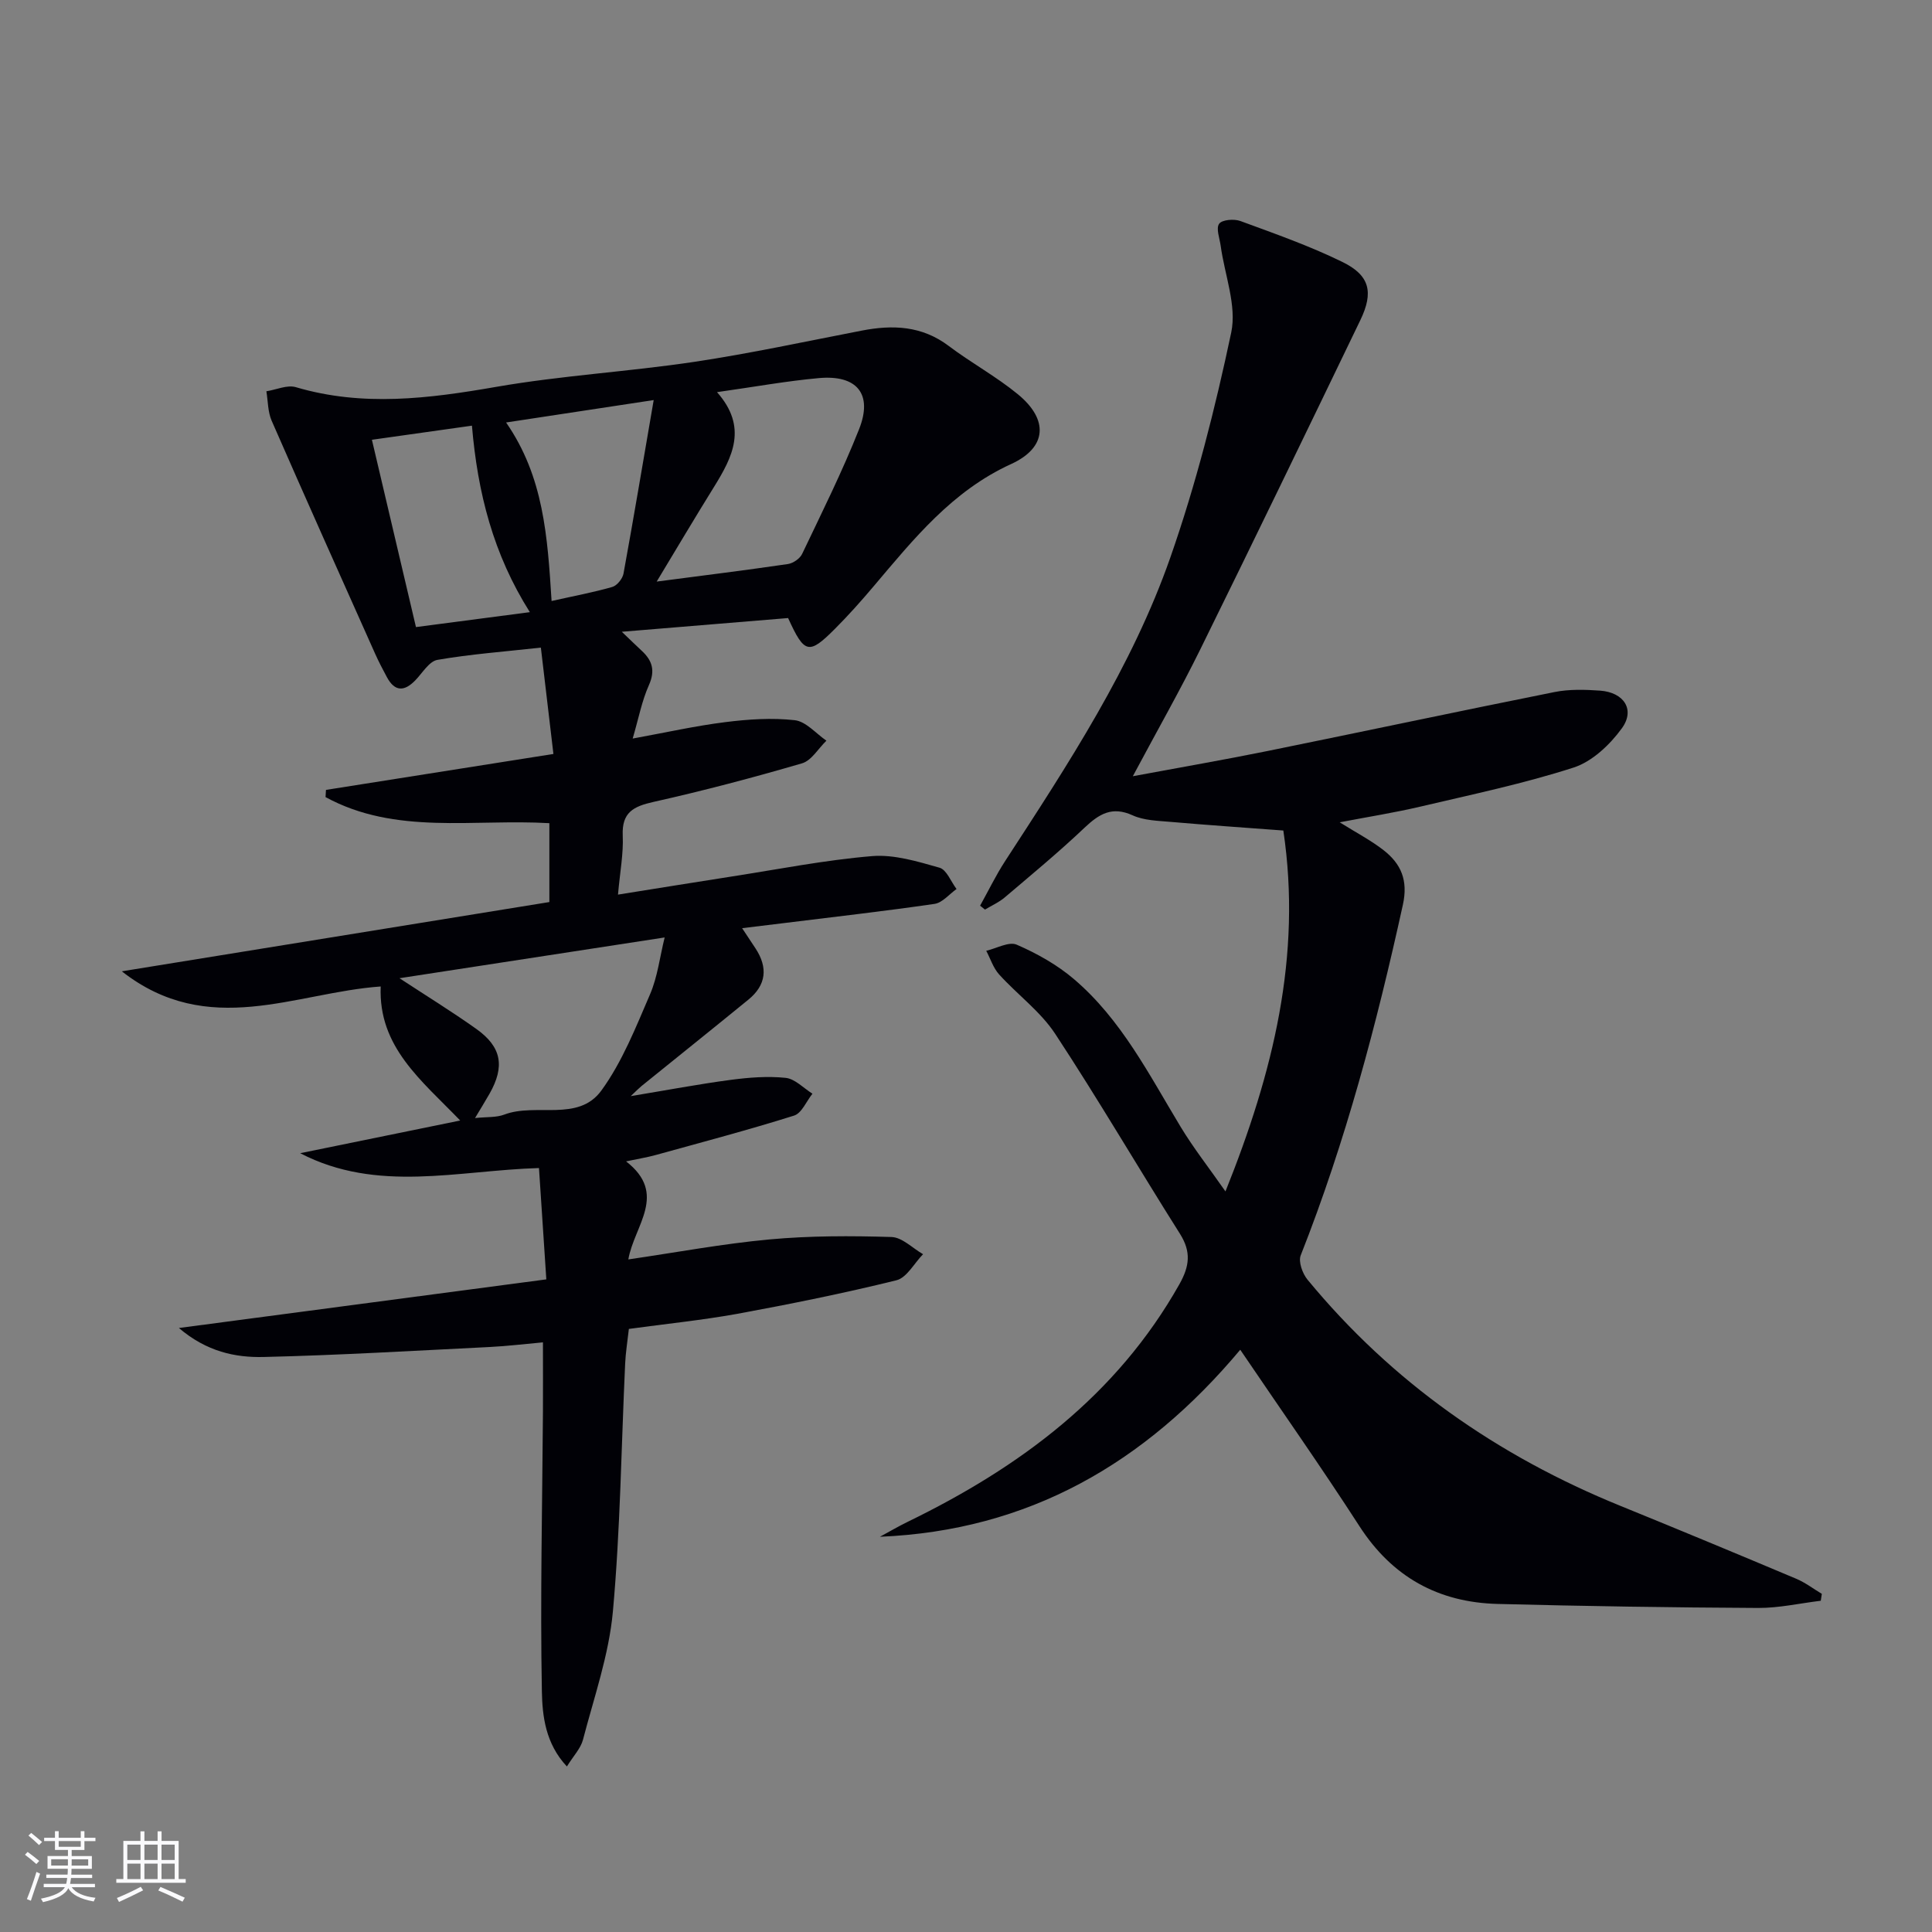
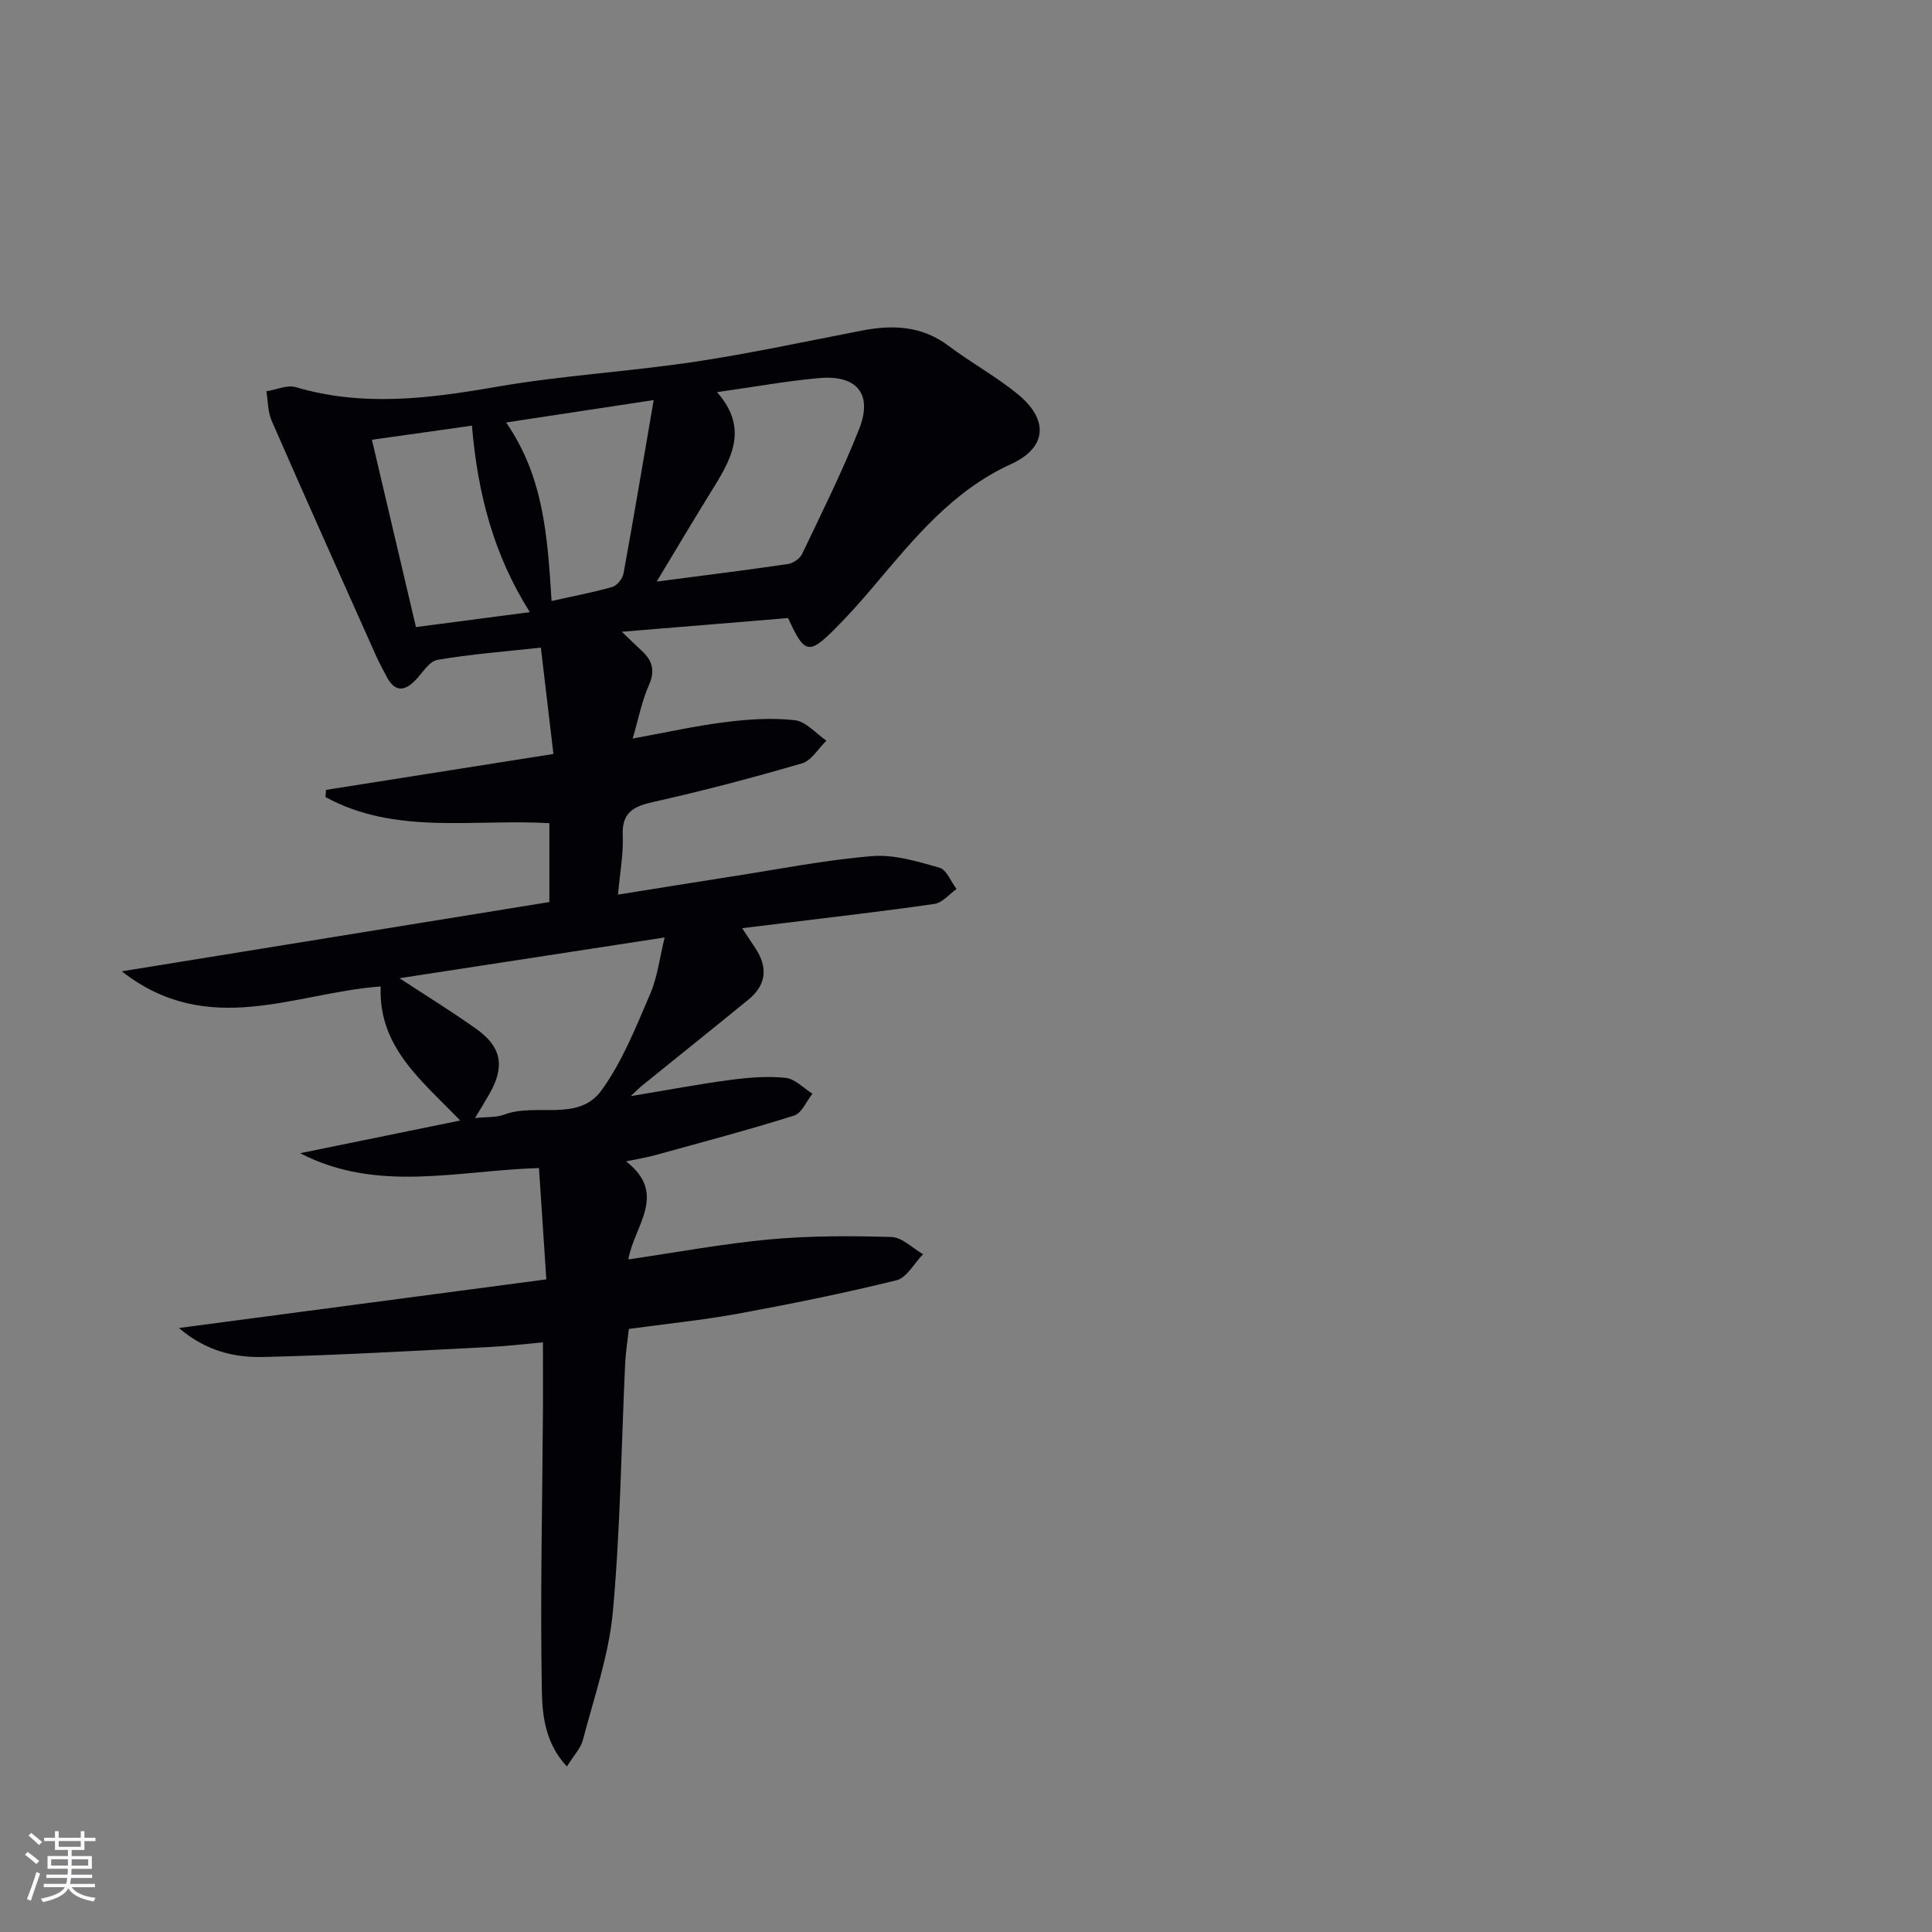
<svg xmlns="http://www.w3.org/2000/svg" enable-background="new 0 0 400 400" viewBox="0 0 400 400">
  <rect x="0" y="0" width="400" height="400" fill="#808080" stroke="none" />
  <path d="m130.2 275.14c-.29 2.62-.67 4.9-.77 7.2-.8 17.12-.99 34.28-2.54 51.33-.82 8.96-3.9 17.73-6.19 26.52-.47 1.8-1.97 3.34-3.33 5.54-4.45-4.75-5.08-10.46-5.18-15.53-.36-19.26.09-38.53.22-57.8.03-4.61 0-9.21 0-14.48-3.8.34-7.38.78-10.97.96-15.61.77-31.23 1.7-46.85 2.07-5.89.14-11.81-1.11-17.55-6 25.86-3.42 50.66-6.71 76.07-10.07-.55-8.39-1.02-15.45-1.52-23.05-16.78.49-33.46 5.23-49.44-3.07 10.78-2.2 21.56-4.41 33.13-6.77-8.04-8.34-16.97-15.22-16.46-27.75-17.68 1.25-35.65 10.92-53.6-3.14 30.34-4.91 59.32-9.61 88.52-14.34 0-5.55 0-10.79 0-16.33-15.69-.92-31.85 2.51-46.34-5.4.03-.5.06-.99.09-1.49 15.43-2.44 30.87-4.88 47.09-7.44-.91-7.67-1.73-14.68-2.6-22.02-7.69.85-14.61 1.36-21.42 2.54-1.71.3-3.1 2.71-4.56 4.22-2.29 2.37-4.27 2.39-5.9-.65-.86-1.6-1.71-3.22-2.45-4.88-7.17-16.05-14.37-32.1-21.41-48.21-.8-1.84-.75-4.05-1.09-6.09 2.05-.32 4.31-1.38 6.1-.85 13.87 4.1 27.55 2.36 41.46-.06 13.56-2.36 27.38-3.14 41.01-5.18 11.62-1.74 23.14-4.24 34.69-6.47 6.44-1.25 12.47-1.01 18.02 3.18 4.64 3.5 9.82 6.31 14.3 9.99 6.4 5.24 6.08 11.04-1.38 14.45-12.22 5.58-20.18 15.52-28.46 25.3-2.58 3.05-5.24 6.04-8.06 8.86-5.37 5.38-6.29 5.15-9.66-2.27-11.05.91-22.26 1.84-34.43 2.84 1.85 1.77 2.98 2.87 4.14 3.95 2.18 2.02 2.81 4.1 1.47 7.1-1.46 3.26-2.13 6.87-3.36 11.06 6.91-1.26 13-2.63 19.17-3.4 4.76-.6 9.66-.93 14.39-.4 2.31.26 4.38 2.75 6.55 4.24-1.67 1.61-3.08 4.11-5.05 4.69-10.17 2.97-20.43 5.68-30.76 7.99-4.15.93-6.57 2.16-6.36 6.96.17 3.75-.57 7.53-.98 12.23 8.35-1.33 15.95-2.57 23.55-3.75 9.67-1.5 19.31-3.41 29.04-4.22 4.58-.38 9.43 1.11 13.98 2.4 1.47.42 2.36 2.88 3.52 4.41-1.51 1.07-2.92 2.84-4.55 3.08-10.35 1.51-20.75 2.68-31.13 3.97-2.73.34-5.47.66-8.71 1.06 1.17 1.77 1.98 2.98 2.78 4.2 2.6 3.97 2.22 7.58-1.49 10.6-7.35 6-14.76 11.93-22.14 17.9-.49.4-.93.86-2.21 2.07 7.57-1.25 14.09-2.49 20.66-3.36 3.77-.5 7.66-.81 11.41-.42 1.94.2 3.71 2.13 5.55 3.28-1.25 1.56-2.22 4.03-3.8 4.53-9.47 2.98-19.07 5.51-28.64 8.16-1.72.48-3.5.76-6.15 1.32 8.73 6.77 1.67 13.29.47 20.3 9.95-1.45 19.55-3.25 29.23-4.14 8.37-.77 16.85-.76 25.26-.5 2.21.07 4.35 2.31 6.53 3.56-1.83 1.86-3.37 4.87-5.52 5.4-10.94 2.7-22 4.93-33.08 6.97-7.32 1.31-14.74 2.06-22.31 3.1zm-47.49-72.61c5.53 3.63 10.85 6.9 15.92 10.51 5.24 3.73 5.92 7.76 2.73 13.39-.9 1.59-1.88 3.15-3.01 5.05 2.47-.26 4.41-.09 6.04-.71 6.58-2.51 15.31 1.61 20.12-4.99 4.32-5.94 7.12-13.07 10.07-19.91 1.57-3.64 2.03-7.76 3.03-11.78-18.74 2.87-36.63 5.63-54.9 8.44zm65.74-121.34c6.43 7.26 3.21 13.44-.64 19.65-3.98 6.41-7.82 12.89-11.85 19.57 9.48-1.24 18.33-2.34 27.16-3.63 1.08-.16 2.49-1.12 2.95-2.09 4.07-8.54 8.31-17.03 11.79-25.82 2.89-7.28-.41-11.3-8.31-10.59-6.75.61-13.44 1.83-21.1 2.91zm-71.45 9.86c3.21 13.66 6.17 26.24 9.12 38.78 8.35-1.1 15.65-2.05 23.58-3.09-7.57-11.98-10.81-24.68-11.99-38.61-6.87.97-13.33 1.88-20.71 2.92zm37.2 33.38c4.59-1.03 8.64-1.78 12.57-2.91.98-.28 2.12-1.7 2.32-2.76 2.13-11.68 4.09-23.38 6.25-35.93-10.78 1.64-20.26 3.08-30.56 4.64 7.79 11.25 8.57 23.56 9.42 36.96z" fill="#010106" />
-   <path d="m256.78 279.45c-19.72 23.54-43.84 37.44-74.6 38.72 1.93-1.05 3.83-2.16 5.8-3.12 23.19-11.29 43.22-26.13 56.2-49.16 2.11-3.75 2.47-6.71.12-10.44-8.69-13.75-16.89-27.81-25.83-41.4-3.05-4.64-7.83-8.12-11.62-12.31-1.21-1.34-1.79-3.25-2.66-4.89 2.13-.49 4.7-1.97 6.32-1.26 4.19 1.82 8.34 4.15 11.81 7.1 9.82 8.35 15.57 19.77 22.1 30.58 2.65 4.39 5.84 8.45 9.3 13.4 9.86-24.58 15.86-48.74 11.98-74.72-7.88-.59-15.63-1.12-23.37-1.79-2.64-.23-5.49-.29-7.82-1.35-4.28-1.95-6.95-.29-9.97 2.56-5.3 5.03-10.95 9.7-16.53 14.44-1.2 1.02-2.71 1.68-4.08 2.51-.34-.27-.67-.54-1.01-.81 1.71-3.06 3.24-6.24 5.14-9.17 13.07-20.1 26.3-40.21 34.26-62.96 5.29-15.14 9.27-30.82 12.59-46.53 1.18-5.58-1.36-11.94-2.18-17.95-.21-1.56-1.01-3.6-.32-4.57.6-.85 3.1-1.05 4.4-.57 7.13 2.62 14.34 5.15 21.15 8.49 5.65 2.77 6.46 6.26 3.69 12.02-10.98 22.77-21.98 45.52-33.15 68.19-4.17 8.46-8.85 16.67-13.96 26.25 10.04-1.87 18.96-3.41 27.83-5.21 19.84-4.03 39.63-8.25 59.48-12.22 3.05-.61 6.32-.51 9.45-.29 4.92.36 7.28 3.94 4.5 7.78-2.47 3.41-6.16 6.91-10.02 8.15-10.39 3.35-21.14 5.59-31.79 8.1-5.24 1.23-10.57 2.07-16.62 3.23 3.53 2.21 6.49 3.75 9.07 5.76 3.63 2.83 5.13 6.23 4.01 11.32-5.42 24.68-11.85 49.02-21.15 72.57-.52 1.31.36 3.76 1.39 5.02 17.51 21.27 39.4 36.53 64.84 46.87 12.15 4.94 24.26 9.98 36.35 15.07 1.88.79 3.54 2.07 5.31 3.13-.07.48-.14.96-.22 1.43-4.32.52-8.65 1.51-12.97 1.49-17.97-.09-35.94-.37-53.9-.83-12.3-.31-21.86-5.57-28.67-16.14-7.83-12.13-16.15-23.95-24.65-36.49z" fill="#010106" />
  <g fill="#fafafc">
    <path d="m5.17 384 .55-.58c.85.61 1.65 1.24 2.4 1.87l-.59.64c-.83-.73-1.62-1.38-2.36-1.93m1.22 9.53-.82-.34c.71-1.76 1.37-3.64 1.98-5.63.24.13.5.25.76.36-.6 1.67-1.24 3.54-1.92 5.61m-.5-13.5.57-.54c.56.44 1.31 1.06 2.26 1.87l-.64.64c-.68-.66-1.41-1.32-2.19-1.97m3.25.46h2.24v-1.36h.77v1.36h4.57v-1.36h.76v1.36h2.28v.69h-2.28v1.84h-2.64v1.26h4.18v2.64h-4.21c0 .45-.02.86-.05 1.21h4.32v.69h-4.38c-.04.34-.1.75-.19 1.22h5.15v.69h-4.82c.87 1.19 2.51 1.92 4.93 2.19-.17.32-.3.57-.37.76-2.77-.49-4.52-1.41-5.26-2.76-.56 1.26-2.3 2.23-5.24 2.9-.12-.24-.26-.48-.43-.72 2.73-.55 4.38-1.34 4.96-2.38h-4.38v-.69h4.65c.1-.38.17-.79.21-1.22h-4.32v-.69h4.4c.03-.34.05-.75.05-1.21h-4.2v-2.64h4.23v-1.26h-2.69v-1.84h-2.24zm1.46 4.46v1.29h3.45c.01-.4.02-.57.01-.53v-.32-.45h-3.46zm1.55-2.59h4.57v-1.19h-4.57zm6.11 2.59h-3.42v.77c-.01.19-.01.37-.02.53h3.44z" />
-     <path d="m32.63 379.16h.82v1.98h3.54v7.89h1.46v.78h-14.37v-.78h1.46v-7.89h3.54v-1.98h.82v1.98h2.73zm-3.49 11.48.5.73c-1.61.82-3.28 1.63-5 2.41-.13-.27-.28-.55-.44-.82 1.75-.72 3.4-1.49 4.94-2.32m-2.78-5.55h2.73v-3.18h-2.73zm0 3.95h2.73v-3.2h-2.73zm3.54-3.95h2.73v-3.18h-2.73zm0 3.95h2.73v-3.2h-2.73zm7.89 4.68c-1.84-.92-3.51-1.7-5.02-2.32l.45-.73c1.89.8 3.57 1.55 5.04 2.23zm-1.62-11.81h-2.73v3.18h2.73zm-2.73 7.13h2.73v-3.2h-2.73z" />
  </g>
</svg>